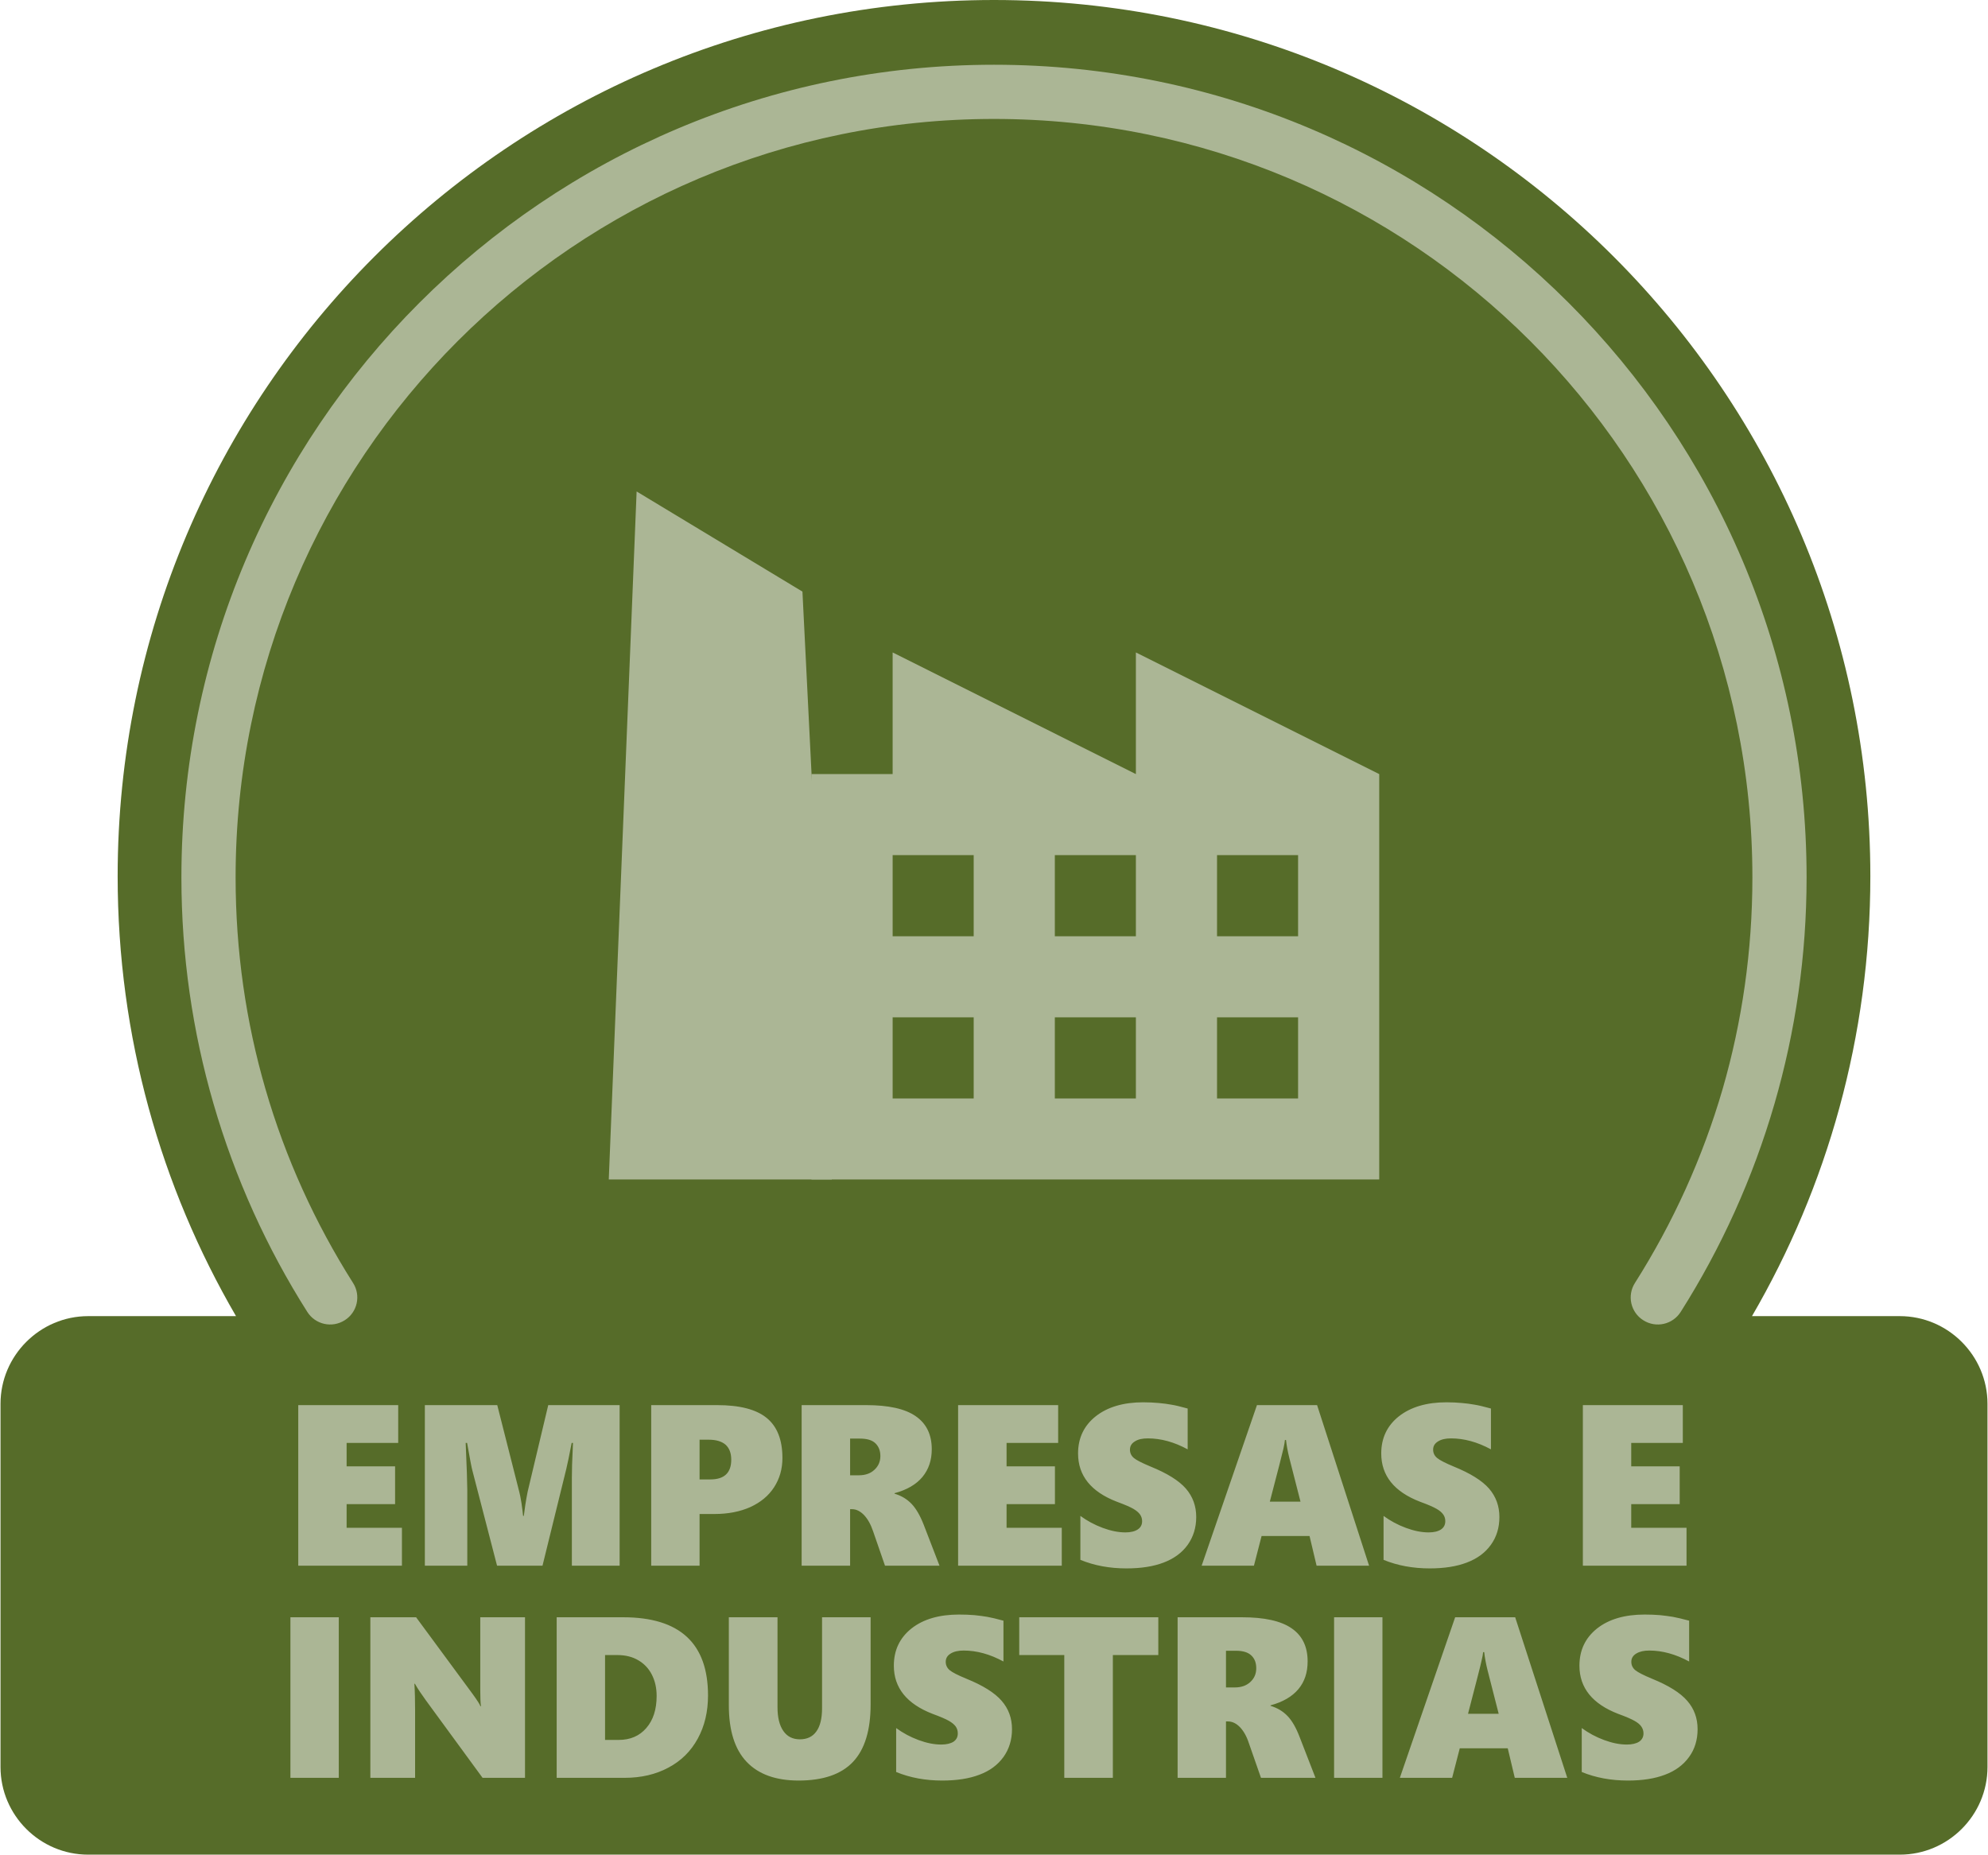
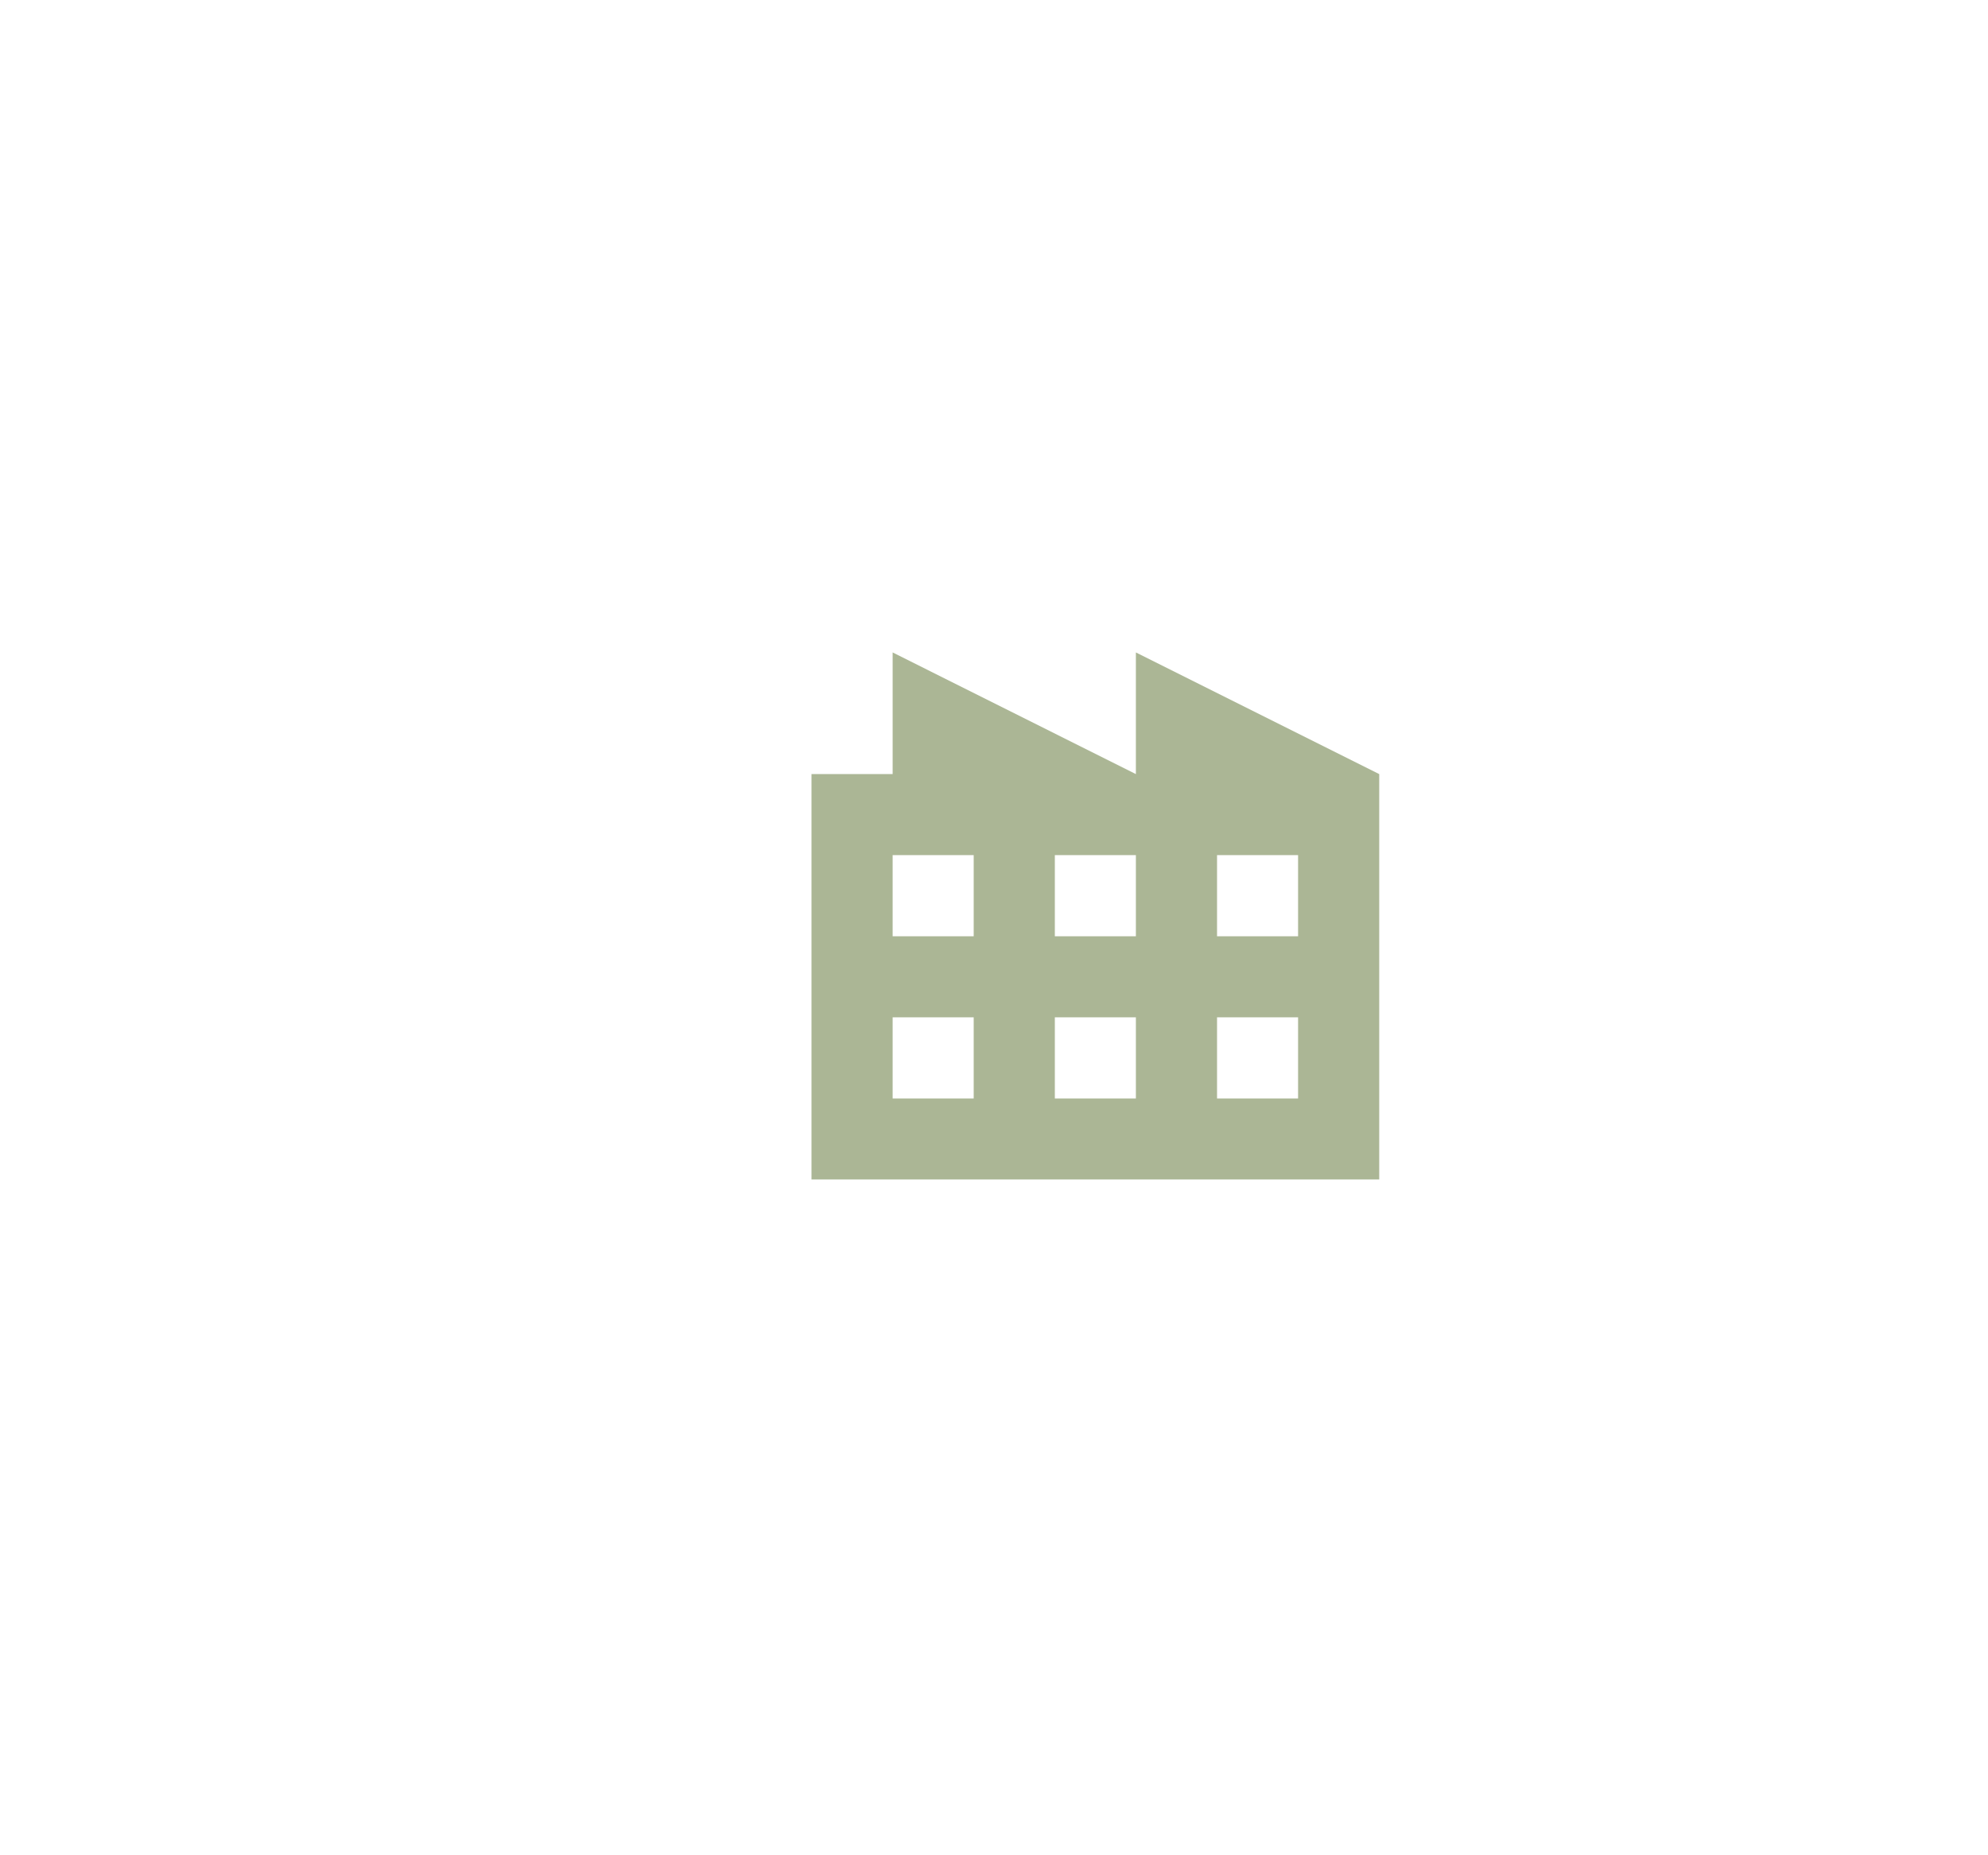
<svg xmlns="http://www.w3.org/2000/svg" xml:space="preserve" width="433px" height="404px" version="1.1" style="shape-rendering:geometricPrecision; text-rendering:geometricPrecision; image-rendering:optimizeQuality; fill-rule:evenodd; clip-rule:evenodd" viewBox="0 0 197.6 184.46">
  <defs>
    <style type="text/css">
   
    .fil0 {fill:#566C29}
    .fil1 {fill:#ABB695}
    .fil2 {fill:#ABB695;fill-rule:nonzero}
   
  </style>
  </defs>
  <g id="Capa_x0020_1">
-     <path class="fil0" d="M8.72 130.9l14.7 0c-7.48,-12.86 -11.77,-27.8 -11.77,-43.75 0,-48.13 39.02,-87.15 87.15,-87.15 48.13,0 87.15,39.02 87.15,87.15 0,15.95 -4.29,30.89 -11.77,43.75l14.7 0c4.8,0 8.72,3.93 8.72,8.72l0 36.12c0,4.8 -3.92,8.72 -8.72,8.72l-180.16 0c-4.8,0 -8.72,-3.92 -8.72,-8.72l0 -36.12c0,-4.79 3.92,-8.72 8.72,-8.72z" />
    <g id="_1959166691456">
      <g>
-         <polygon class="fil1" points="79.75,58.84 82.67,117.31 60.49,117.31 63.26,48.88 " />
        <path class="fil1" d="M80.65 76.99l8.07 0 0 -12.1 24.19 12.1 0 -12.1 24.2 12.1 0 40.32 -56.46 0 0 -40.32zm48.39 32.26l-8.06 0 0 -8.07 8.06 0 0 8.07zm-16.13 0l-8.06 0 0 -8.07 8.06 0 0 8.07zm-16.13 0l-8.06 0 0 -8.07 8.06 0 0 8.07zm0 -16.13l-8.06 0 0 -8.07 8.06 0 0 8.07zm16.13 0l-8.06 0 0 -8.07 8.06 0 0 8.07zm16.13 0l-8.06 0 0 -8.07 8.06 0 0 8.07z" />
      </g>
-       <path class="fil2" d="M35.06 127.6c0.8,1.25 0.43,2.92 -0.83,3.71 -1.26,0.8 -2.92,0.43 -3.72,-0.83 -4.02,-6.34 -7.18,-13.3 -9.33,-20.71 -2.08,-7.17 -3.19,-14.72 -3.19,-22.51 0,-22.32 9.04,-42.52 23.67,-57.15 14.62,-14.62 34.83,-23.67 57.14,-23.67 22.32,0 42.52,9.05 57.14,23.67 14.63,14.63 23.67,34.83 23.67,57.15 0,7.79 -1.11,15.34 -3.19,22.51 -2.15,7.41 -5.31,14.37 -9.33,20.71 -0.8,1.26 -2.46,1.63 -3.72,0.83 -1.26,-0.79 -1.63,-2.46 -0.83,-3.71 3.77,-5.95 6.73,-12.44 8.73,-19.32 1.92,-6.65 2.95,-13.7 2.95,-21.02 0,-20.83 -8.44,-39.69 -22.09,-53.34 -13.64,-13.65 -32.5,-22.09 -53.33,-22.09 -20.83,0 -39.68,8.44 -53.33,22.09 -13.65,13.65 -22.09,32.51 -22.09,53.34 0,7.32 1.03,14.37 2.96,21.02 1.99,6.88 4.95,13.37 8.72,19.32z" />
-       <path class="fil2" d="M29.61 155.72l0 -15.97 9.94 0 0 3.76 -5.13 0 0 2.33 4.82 0 0 3.76 -4.82 0 0 2.35 5.5 0 0 3.77 -10.31 0zm27.21 0l0 -8.76c0,-0.82 0.03,-1.73 0.08,-2.71l0.03 -0.74 -0.13 0c-0.24,1.26 -0.42,2.12 -0.54,2.61l-2.36 9.6 -4.52 0 -2.46 -9.49c-0.07,-0.24 -0.24,-1.14 -0.52,-2.72l-0.14 0c0.11,2.5 0.16,4.05 0.16,4.68l0 7.53 -4.22 0 0 -15.97 7.2 0 2.2 8.67c0.05,0.17 0.12,0.54 0.21,1.08 0.08,0.55 0.13,0.97 0.16,1.27l0.07 0c0.08,-0.68 0.2,-1.48 0.38,-2.4l2.05 -8.62 7.1 0 0 15.97 -4.75 0zm20.94 -10.71c0,1.09 -0.28,2.06 -0.83,2.91 -0.55,0.85 -1.34,1.5 -2.36,1.97 -1.03,0.46 -2.22,0.69 -3.58,0.69l-1.47 0 0 5.14 -4.81 0 0 -15.97 6.55 0c2.25,0 3.89,0.42 4.94,1.28 1.04,0.85 1.56,2.18 1.56,3.98zm-5.09 0.17c0,-0.66 -0.19,-1.15 -0.56,-1.49 -0.38,-0.33 -0.94,-0.5 -1.67,-0.5l-0.92 0 0 3.95 1.08 0c1.38,0 2.07,-0.66 2.07,-1.96zm15.29 10.54l-1.19 -3.44c-0.23,-0.68 -0.53,-1.21 -0.9,-1.6 -0.37,-0.38 -0.77,-0.58 -1.19,-0.58l-0.19 0 0 5.62 -4.82 0 0 -15.97 6.39 0c2.23,0 3.89,0.36 4.95,1.1 1.06,0.73 1.6,1.82 1.6,3.29 0,1.09 -0.31,2.01 -0.93,2.76 -0.62,0.74 -1.54,1.28 -2.77,1.61l0 0.05c0.68,0.2 1.24,0.54 1.69,1.01 0.45,0.47 0.85,1.16 1.21,2.08l1.57 4.07 -5.42 0zm-0.46 -10.9c0,-0.54 -0.17,-0.96 -0.49,-1.27 -0.33,-0.32 -0.84,-0.47 -1.54,-0.47l-0.98 0 0 3.65 0.86 0c0.65,0 1.17,-0.18 1.56,-0.55 0.39,-0.36 0.59,-0.82 0.59,-1.36zm7.73 10.9l0 -15.97 9.95 0 0 3.76 -5.13 0 0 2.33 4.81 0 0 3.76 -4.81 0 0 2.35 5.49 0 0 3.77 -10.31 0zm23.68 -4.84c0,1.06 -0.29,1.98 -0.85,2.77 -0.57,0.79 -1.37,1.37 -2.39,1.76 -1.02,0.39 -2.25,0.58 -3.7,0.58 -1.67,0 -3.19,-0.28 -4.58,-0.85l0 -4.37c0.67,0.49 1.41,0.89 2.22,1.19 0.81,0.3 1.56,0.45 2.26,0.45 0.52,0 0.93,-0.1 1.22,-0.29 0.29,-0.19 0.44,-0.46 0.44,-0.83 0,-0.25 -0.08,-0.49 -0.22,-0.68 -0.15,-0.2 -0.37,-0.38 -0.66,-0.55 -0.29,-0.17 -0.84,-0.41 -1.63,-0.7 -2.57,-0.99 -3.86,-2.59 -3.86,-4.8 0,-1.54 0.59,-2.77 1.76,-3.7 1.17,-0.92 2.75,-1.39 4.72,-1.39 0.56,0 1.07,0.03 1.54,0.07 0.47,0.04 0.89,0.1 1.28,0.17 0.38,0.06 0.91,0.19 1.6,0.38l0 4.06c-1.34,-0.73 -2.66,-1.09 -3.96,-1.09 -0.54,0 -0.97,0.09 -1.29,0.3 -0.33,0.2 -0.49,0.47 -0.49,0.82 0,0.33 0.13,0.61 0.39,0.83 0.26,0.22 0.82,0.5 1.66,0.85 1.65,0.67 2.82,1.4 3.51,2.19 0.69,0.8 1.03,1.74 1.03,2.83zm11.97 4.84l-0.7 -2.95 -4.77 0 -0.76 2.95 -5.2 0 5.5 -15.97 5.98 0 5.17 15.97 -5.22 0zm-3.04 -12.5l-0.11 0c-0.01,0.17 -0.06,0.47 -0.15,0.87 -0.09,0.41 -0.54,2.17 -1.35,5.26l3.05 0 -1.11 -4.34c-0.16,-0.64 -0.27,-1.24 -0.33,-1.79zm21.22 7.66c0,1.06 -0.28,1.98 -0.85,2.77 -0.57,0.79 -1.36,1.37 -2.39,1.76 -1.02,0.39 -2.25,0.58 -3.69,0.58 -1.67,0 -3.2,-0.28 -4.59,-0.85l0 -4.37c0.67,0.49 1.41,0.89 2.22,1.19 0.81,0.3 1.56,0.45 2.26,0.45 0.53,0 0.94,-0.1 1.23,-0.29 0.28,-0.19 0.43,-0.46 0.43,-0.83 0,-0.25 -0.07,-0.49 -0.22,-0.68 -0.14,-0.2 -0.36,-0.38 -0.66,-0.55 -0.29,-0.17 -0.83,-0.41 -1.63,-0.7 -2.57,-0.99 -3.86,-2.59 -3.86,-4.8 0,-1.54 0.59,-2.77 1.76,-3.7 1.18,-0.92 2.75,-1.39 4.73,-1.39 0.55,0 1.07,0.03 1.53,0.07 0.47,0.04 0.9,0.1 1.28,0.17 0.38,0.06 0.92,0.19 1.61,0.38l0 4.06c-1.35,-0.73 -2.67,-1.09 -3.97,-1.09 -0.53,0 -0.96,0.09 -1.29,0.3 -0.33,0.2 -0.49,0.47 -0.49,0.82 0,0.33 0.13,0.61 0.4,0.83 0.26,0.22 0.81,0.5 1.65,0.85 1.65,0.67 2.82,1.4 3.51,2.19 0.69,0.8 1.03,1.74 1.03,2.83zm8.3 4.84l0 -15.97 9.94 0 0 3.76 -5.13 0 0 2.33 4.82 0 0 3.76 -4.82 0 0 2.35 5.5 0 0 3.77 -10.31 0zm-128.53 21.1l0 -15.97 4.81 0 0 15.97 -4.81 0zm19.11 0l-5.64 -7.71c-0.44,-0.61 -0.81,-1.15 -1.09,-1.65l-0.05 0c0.05,0.79 0.07,1.67 0.07,2.65l0 6.71 -4.45 0 0 -15.97 4.55 0 5.4 7.33c0.07,0.09 0.15,0.21 0.25,0.34 0.09,0.14 0.19,0.27 0.29,0.41 0.09,0.14 0.19,0.28 0.27,0.41 0.08,0.14 0.15,0.26 0.19,0.36l0.05 0c-0.05,-0.33 -0.07,-0.89 -0.07,-1.69l0 -7.16 4.45 0 0 15.97 -4.22 0zm22.42 -8.19c0,1.62 -0.34,3.05 -1.02,4.29 -0.68,1.25 -1.65,2.21 -2.91,2.88 -1.26,0.68 -2.72,1.02 -4.36,1.02l-6.76 0 0 -15.97 6.61 0c5.63,0 8.44,2.59 8.44,7.78zm-5.11 0.05c0,-0.78 -0.15,-1.48 -0.47,-2.11 -0.31,-0.62 -0.77,-1.1 -1.35,-1.44 -0.59,-0.35 -1.28,-0.52 -2.07,-0.52l-1.24 0 0 8.44 1.35 0c1.15,0 2.07,-0.39 2.75,-1.18 0.69,-0.79 1.03,-1.86 1.03,-3.19zm21.28 0.84c0,2.56 -0.58,4.47 -1.75,5.71 -1.17,1.24 -2.97,1.86 -5.41,1.86 -2.27,0 -3.99,-0.62 -5.17,-1.86 -1.18,-1.24 -1.77,-3.12 -1.77,-5.62l0 -8.76 4.84 0 0 8.94c0,1.02 0.19,1.81 0.58,2.37 0.38,0.55 0.93,0.83 1.64,0.83 0.72,0 1.27,-0.26 1.64,-0.78 0.38,-0.52 0.57,-1.29 0.57,-2.31l0 -9.05 4.83 0 0 8.67zm14.06 2.46c0,1.06 -0.29,1.99 -0.85,2.77 -0.57,0.79 -1.37,1.38 -2.39,1.76 -1.02,0.39 -2.25,0.58 -3.7,0.58 -1.67,0 -3.19,-0.28 -4.58,-0.85l0 -4.37c0.67,0.49 1.41,0.89 2.22,1.19 0.81,0.3 1.56,0.45 2.26,0.45 0.52,0 0.93,-0.1 1.22,-0.28 0.29,-0.2 0.43,-0.47 0.43,-0.83 0,-0.26 -0.07,-0.49 -0.21,-0.69 -0.15,-0.2 -0.37,-0.38 -0.66,-0.55 -0.29,-0.17 -0.84,-0.41 -1.63,-0.7 -2.57,-0.99 -3.86,-2.59 -3.86,-4.79 0,-1.55 0.59,-2.78 1.76,-3.71 1.17,-0.92 2.75,-1.38 4.72,-1.38 0.56,0 1.07,0.02 1.54,0.06 0.47,0.05 0.89,0.1 1.28,0.17 0.38,0.07 0.91,0.19 1.6,0.38l0 4.06c-1.34,-0.73 -2.66,-1.09 -3.96,-1.09 -0.54,0 -0.97,0.1 -1.29,0.3 -0.33,0.2 -0.49,0.47 -0.49,0.82 0,0.33 0.13,0.61 0.39,0.83 0.26,0.22 0.81,0.5 1.66,0.85 1.65,0.67 2.82,1.4 3.51,2.2 0.69,0.79 1.03,1.73 1.03,2.82zm10.03 -7.37l0 12.21 -4.83 0 0 -12.21 -4.48 0 0 -3.76 13.83 0 0 3.76 -4.52 0zm14.73 12.21l-1.2 -3.44c-0.22,-0.68 -0.52,-1.21 -0.89,-1.6 -0.37,-0.38 -0.77,-0.57 -1.2,-0.57l-0.19 0 0 5.61 -4.81 0 0 -15.97 6.39 0c2.23,0 3.88,0.36 4.95,1.1 1.06,0.73 1.59,1.82 1.59,3.29 0,1.1 -0.3,2.02 -0.92,2.76 -0.62,0.74 -1.55,1.28 -2.77,1.61l0 0.05c0.67,0.2 1.24,0.54 1.69,1.01 0.45,0.47 0.85,1.16 1.2,2.08l1.58 4.07 -5.42 0zm-0.47 -10.9c0,-0.54 -0.16,-0.96 -0.49,-1.27 -0.32,-0.31 -0.83,-0.47 -1.53,-0.47l-0.99 0 0 3.65 0.87 0c0.65,0 1.16,-0.18 1.55,-0.54 0.4,-0.37 0.59,-0.82 0.59,-1.37zm7.74 10.9l0 -15.97 4.81 0 0 15.97 -4.81 0zm17.97 0l-0.7 -2.94 -4.77 0 -0.76 2.94 -5.2 0 5.5 -15.97 5.97 0 5.18 15.97 -5.22 0zm-3.04 -12.5l-0.11 0c-0.01,0.18 -0.06,0.47 -0.16,0.87 -0.08,0.42 -0.54,2.17 -1.34,5.26l3.05 0 -1.11 -4.34c-0.16,-0.64 -0.27,-1.24 -0.33,-1.79zm21.22 7.66c0,1.06 -0.28,1.99 -0.85,2.77 -0.57,0.79 -1.37,1.38 -2.39,1.76 -1.02,0.39 -2.25,0.58 -3.69,0.58 -1.67,0 -3.2,-0.28 -4.59,-0.85l0 -4.37c0.67,0.49 1.41,0.89 2.22,1.19 0.81,0.3 1.56,0.45 2.26,0.45 0.52,0 0.93,-0.1 1.22,-0.28 0.29,-0.2 0.44,-0.47 0.44,-0.83 0,-0.26 -0.08,-0.49 -0.22,-0.69 -0.14,-0.2 -0.36,-0.38 -0.66,-0.55 -0.29,-0.17 -0.83,-0.41 -1.63,-0.7 -2.57,-0.99 -3.86,-2.59 -3.86,-4.79 0,-1.55 0.59,-2.78 1.76,-3.71 1.17,-0.92 2.75,-1.38 4.72,-1.38 0.56,0 1.07,0.02 1.54,0.06 0.47,0.05 0.89,0.1 1.28,0.17 0.38,0.07 0.91,0.19 1.61,0.38l0 4.06c-1.35,-0.73 -2.67,-1.09 -3.97,-1.09 -0.54,0 -0.96,0.1 -1.29,0.3 -0.33,0.2 -0.49,0.47 -0.49,0.82 0,0.33 0.13,0.61 0.39,0.83 0.27,0.22 0.82,0.5 1.66,0.85 1.65,0.67 2.82,1.4 3.51,2.2 0.69,0.79 1.03,1.73 1.03,2.82z" />
    </g>
  </g>
</svg>